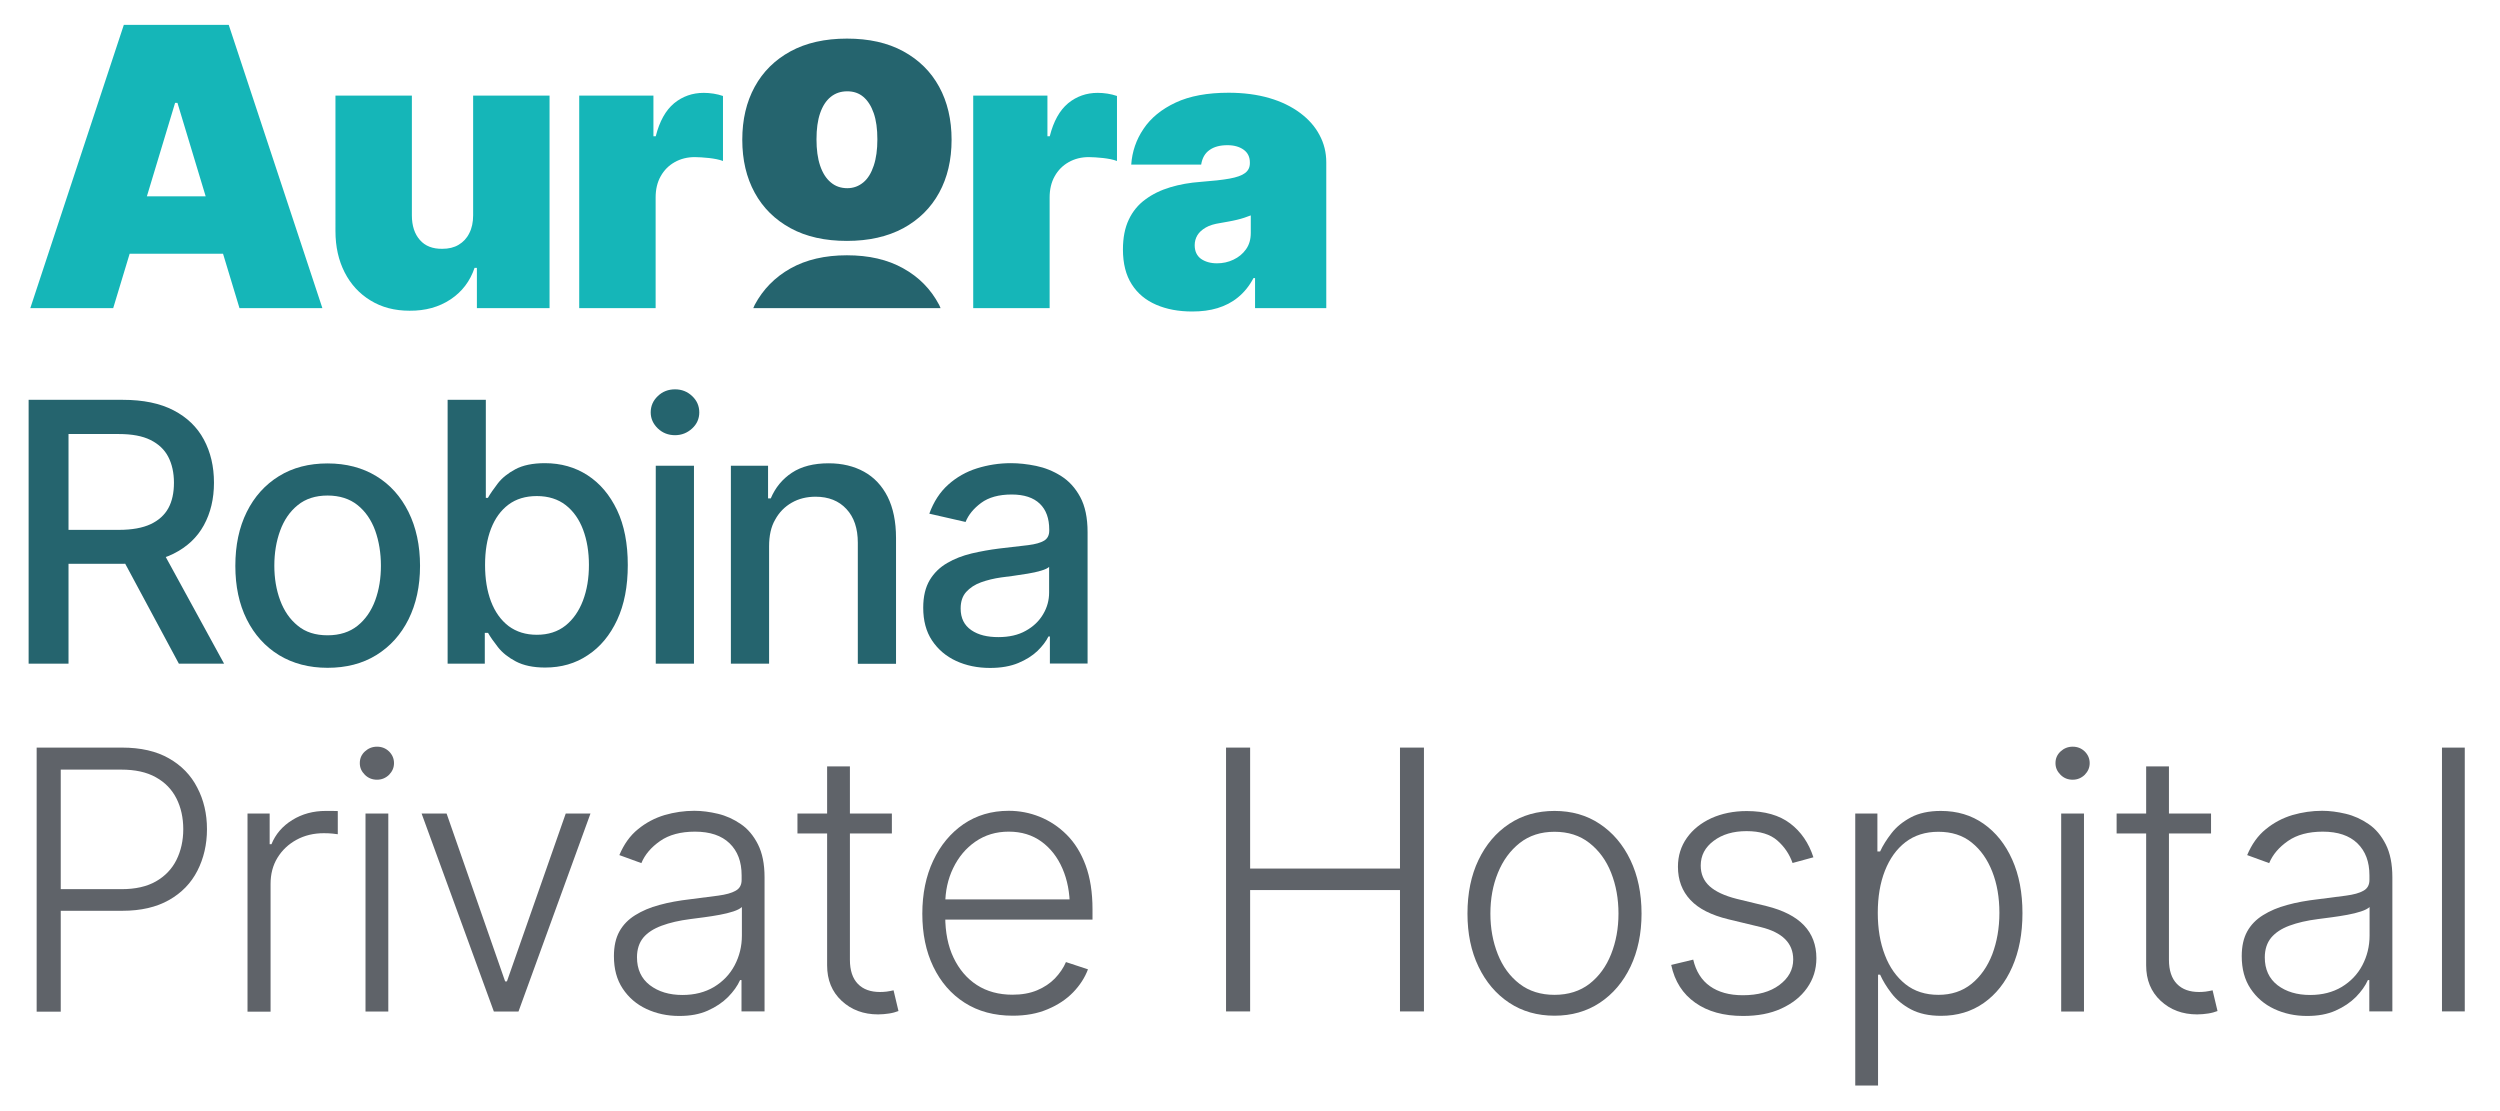
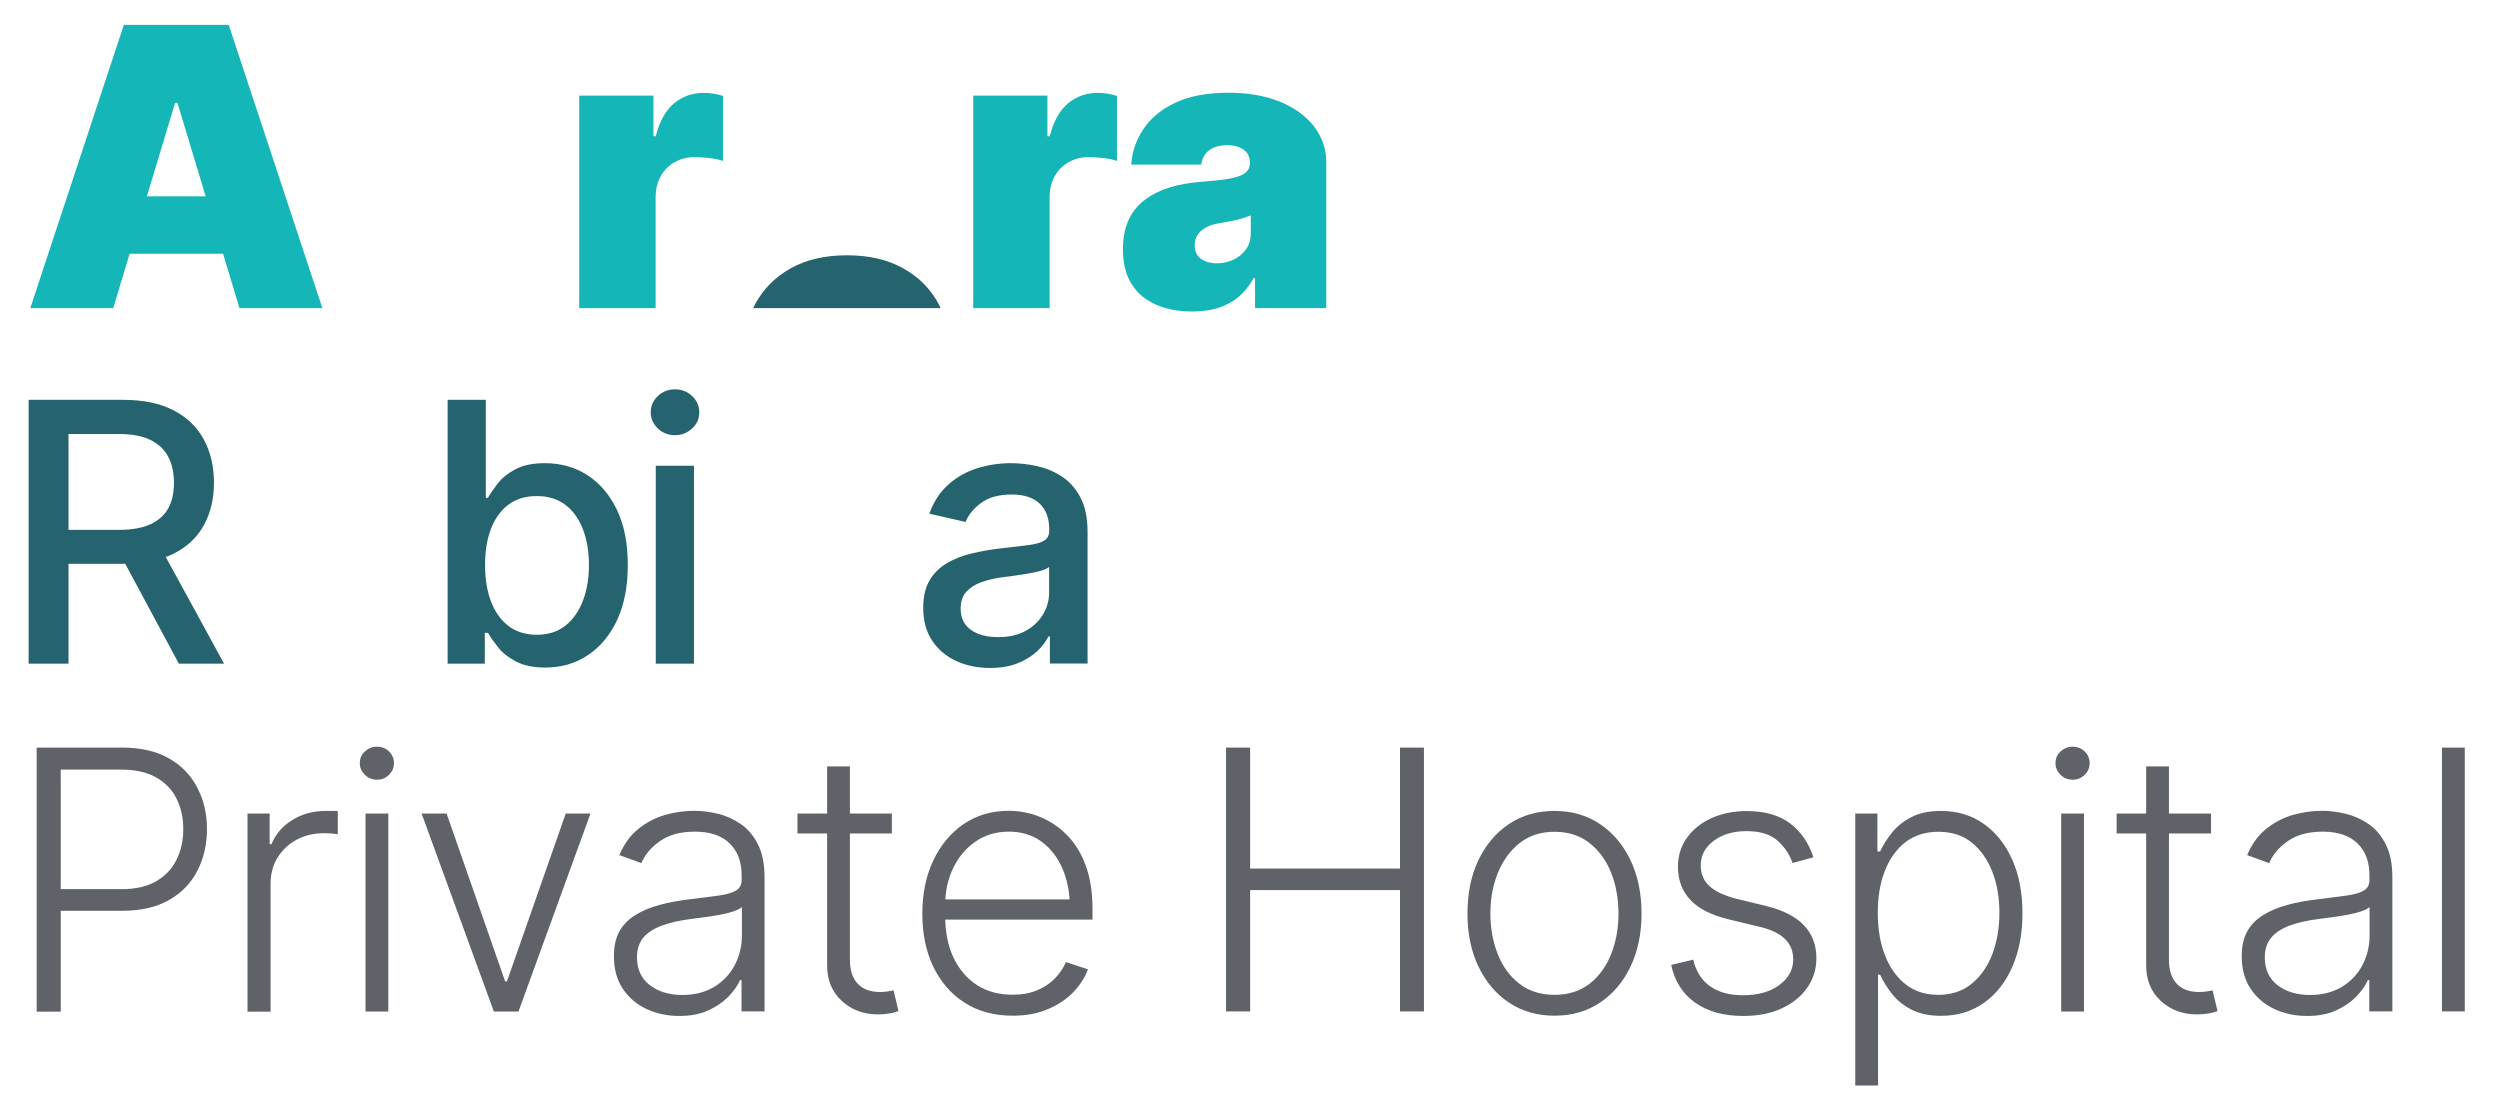
<svg xmlns="http://www.w3.org/2000/svg" version="1.1" id="Layer_1" x="0px" y="0px" viewBox="0 0 193.02 85.79" style="enable-background:new 0 0 193.02 85.79;" xml:space="preserve">
  <style type="text/css">
	.st0{fill:#25646E;}
	.st1{fill:#5F6369;}
	.st2{fill:#15B6B8;}
</style>
  <g>
    <g>
      <path class="st0" d="M2.21,51.24V30.87h7.27c1.58,0,2.88,0.27,3.92,0.81c1.04,0.54,1.82,1.29,2.34,2.26s0.78,2.07,0.78,3.33    c0,1.24-0.26,2.33-0.78,3.28s-1.3,1.68-2.34,2.2c-1.04,0.52-2.36,0.78-3.94,0.78H3.98v-2.62h5.2c1.01,0,1.83-0.15,2.45-0.44    c0.62-0.29,1.08-0.71,1.37-1.24s0.43-1.19,0.43-1.96c0-0.77-0.15-1.44-0.44-2c-0.29-0.56-0.75-0.99-1.37-1.3    c-0.62-0.31-1.44-0.46-2.45-0.46H5.29v17.73H2.21z M13.81,51.24l-4.94-9.2h3.4l5.03,9.2H13.81z" />
-       <path class="st0" d="M25.29,51.56c-1.43,0-2.68-0.33-3.75-0.98c-1.07-0.66-1.9-1.58-2.49-2.76s-0.88-2.56-0.88-4.13    c0-1.59,0.29-2.97,0.88-4.16s1.42-2.11,2.49-2.77c1.07-0.66,2.32-0.98,3.75-0.98c1.44,0,2.69,0.33,3.76,0.98s1.9,1.58,2.49,2.77    c0.59,1.19,0.89,2.58,0.89,4.16c0,1.57-0.3,2.94-0.89,4.13c-0.59,1.18-1.42,2.1-2.49,2.76S26.73,51.56,25.29,51.56z M25.29,49.05    c0.94,0,1.71-0.25,2.32-0.74c0.61-0.49,1.06-1.15,1.36-1.96c0.3-0.82,0.44-1.71,0.44-2.67c0-0.98-0.15-1.89-0.44-2.71    c-0.3-0.82-0.75-1.48-1.36-1.97c-0.61-0.49-1.39-0.74-2.32-0.74c-0.93,0-1.7,0.25-2.3,0.74c-0.61,0.49-1.06,1.15-1.36,1.97    s-0.45,1.72-0.45,2.71c0,0.97,0.15,1.86,0.45,2.67s0.75,1.47,1.36,1.96C23.59,48.81,24.36,49.05,25.29,49.05z" />
      <path class="st0" d="M42.09,51.54c-0.92,0-1.67-0.16-2.26-0.47s-1.05-0.68-1.38-1.1c-0.33-0.42-0.59-0.79-0.77-1.11h-0.25v2.38    h-2.87V30.87h2.95v7.57h0.16c0.18-0.32,0.44-0.69,0.76-1.11c0.32-0.42,0.78-0.79,1.36-1.1c0.58-0.31,1.34-0.47,2.28-0.47    c1.23,0,2.33,0.31,3.29,0.93c0.96,0.62,1.72,1.52,2.28,2.69c0.56,1.18,0.83,2.59,0.83,4.25c0,1.64-0.27,3.05-0.82,4.23    s-1.3,2.09-2.26,2.72C44.43,51.23,43.33,51.54,42.09,51.54z M41.45,49.01c0.88,0,1.62-0.24,2.21-0.71    c0.59-0.47,1.04-1.12,1.35-1.93c0.31-0.82,0.46-1.73,0.46-2.75c0-1.01-0.15-1.92-0.45-2.72s-0.75-1.44-1.34-1.9    c-0.59-0.46-1.34-0.7-2.23-0.7c-0.87,0-1.6,0.22-2.19,0.66c-0.59,0.44-1.04,1.06-1.35,1.86c-0.31,0.8-0.46,1.73-0.46,2.8    s0.15,2,0.46,2.82c0.31,0.81,0.76,1.44,1.36,1.9C39.88,48.79,40.6,49.01,41.45,49.01z" />
      <path class="st0" d="M52.12,33.6c-0.52,0-0.96-0.17-1.33-0.52c-0.36-0.35-0.55-0.76-0.55-1.24c0-0.49,0.18-0.91,0.55-1.26    c0.36-0.35,0.81-0.52,1.33-0.52c0.51,0,0.95,0.17,1.32,0.52s0.55,0.77,0.55,1.26c0,0.48-0.18,0.9-0.55,1.24S52.63,33.6,52.12,33.6    z M50.63,51.24V35.96h2.95v15.28H50.63z" />
-       <path class="st0" d="M59.38,42.18v9.06h-2.95V35.96h2.87v2.52h0.21c0.35-0.83,0.89-1.49,1.63-1.98s1.69-0.73,2.84-0.73    c1.04,0,1.95,0.22,2.73,0.65s1.39,1.08,1.82,1.93c0.43,0.86,0.65,1.92,0.65,3.19v9.71h-2.95v-9.35c0-1.1-0.29-1.97-0.88-2.6    c-0.58-0.63-1.38-0.95-2.38-0.95c-0.68,0-1.3,0.15-1.84,0.46c-0.54,0.31-0.97,0.74-1.28,1.31C59.53,40.66,59.38,41.36,59.38,42.18    z" />
      <path class="st0" d="M76.44,51.57c-0.97,0-1.84-0.18-2.62-0.54c-0.78-0.36-1.4-0.89-1.86-1.58c-0.46-0.69-0.68-1.54-0.68-2.53    c0-0.87,0.17-1.57,0.5-2.13c0.33-0.55,0.78-0.99,1.35-1.32c0.56-0.33,1.19-0.57,1.89-0.74c0.69-0.16,1.4-0.29,2.13-0.38    c0.92-0.1,1.66-0.19,2.23-0.26c0.56-0.07,0.98-0.19,1.24-0.35s0.39-0.42,0.39-0.77v-0.07c0-0.87-0.24-1.54-0.73-2.01    c-0.49-0.47-1.21-0.71-2.17-0.71c-0.99,0-1.78,0.22-2.36,0.65c-0.58,0.43-0.98,0.92-1.2,1.47l-2.8-0.64    c0.34-0.93,0.83-1.68,1.47-2.25s1.38-0.99,2.21-1.25s1.71-0.4,2.62-0.4c0.61,0,1.26,0.07,1.94,0.21s1.33,0.4,1.93,0.78    c0.61,0.38,1.1,0.92,1.48,1.62s0.57,1.61,0.57,2.72v10.14h-2.91v-2.09h-0.11c-0.18,0.37-0.47,0.75-0.85,1.12    c-0.39,0.37-0.88,0.68-1.48,0.93S77.29,51.57,76.44,51.57z M77.08,49.19c0.83,0,1.54-0.16,2.12-0.49    c0.58-0.32,1.03-0.75,1.34-1.28C80.85,46.9,81,46.34,81,45.75v-1.98c-0.11,0.1-0.31,0.2-0.62,0.29s-0.64,0.17-1.03,0.23    s-0.76,0.12-1.12,0.17c-0.36,0.05-0.67,0.09-0.92,0.12c-0.57,0.08-1.1,0.21-1.57,0.38c-0.47,0.17-0.85,0.42-1.14,0.74    s-0.43,0.75-0.43,1.28c0,0.74,0.27,1.29,0.82,1.67S76.24,49.19,77.08,49.19z" />
    </g>
    <g>
      <path class="st1" d="M2.83,78.09V57.72h6.59c1.45,0,2.66,0.28,3.62,0.83c0.97,0.55,1.7,1.3,2.19,2.26    c0.5,0.95,0.75,2.02,0.75,3.21c0,1.18-0.25,2.25-0.74,3.21s-1.22,1.71-2.19,2.26s-2.17,0.83-3.6,0.83H4.28v-1.67h5.11    c1.07,0,1.95-0.2,2.65-0.6c0.7-0.4,1.23-0.95,1.58-1.65c0.35-0.7,0.53-1.5,0.53-2.38c0-0.89-0.18-1.69-0.53-2.38    c-0.35-0.69-0.88-1.24-1.59-1.63c-0.71-0.4-1.6-0.59-2.67-0.59H4.69v18.69H2.83z" />
      <path class="st1" d="M19.11,78.09V62.81h1.71v2.37h0.14c0.31-0.77,0.85-1.4,1.61-1.87c0.76-0.47,1.62-0.7,2.58-0.7    c0.15,0,0.31,0,0.49,0s0.33,0,0.44,0.01v1.79c-0.07-0.01-0.21-0.03-0.41-0.05c-0.2-0.02-0.42-0.03-0.67-0.03    c-0.78,0-1.49,0.17-2.11,0.51c-0.62,0.34-1.11,0.8-1.47,1.39s-0.53,1.26-0.53,2.02v9.86H19.11z" />
      <path class="st1" d="M29.11,60.2c-0.36,0-0.68-0.12-0.94-0.38s-0.39-0.55-0.39-0.9c0-0.36,0.13-0.66,0.39-0.9s0.57-0.37,0.94-0.37    c0.36,0,0.67,0.12,0.93,0.37c0.25,0.25,0.38,0.55,0.38,0.9c0,0.35-0.13,0.64-0.38,0.9C29.78,60.07,29.47,60.2,29.11,60.2z     M28.22,78.09V62.81h1.76v15.29H28.22z" />
      <path class="st1" d="M45.59,62.81l-5.56,15.29h-1.9l-5.58-15.29h1.93L39,75.77h0.14l4.54-12.96H45.59z" />
      <path class="st1" d="M52.44,78.44c-0.92,0-1.76-0.18-2.53-0.54s-1.37-0.88-1.83-1.57s-0.68-1.52-0.68-2.51    c0-0.76,0.14-1.39,0.42-1.9c0.28-0.51,0.69-0.93,1.22-1.26c0.53-0.33,1.15-0.6,1.87-0.79c0.72-0.2,1.51-0.34,2.37-0.44    c0.86-0.11,1.58-0.2,2.17-0.28c0.59-0.08,1.04-0.2,1.35-0.38c0.31-0.17,0.46-0.45,0.46-0.83v-0.36c0-1.05-0.31-1.87-0.93-2.47    c-0.62-0.6-1.51-0.9-2.67-0.9c-1.1,0-2,0.24-2.69,0.72c-0.69,0.48-1.18,1.05-1.45,1.71l-1.7-0.62c0.35-0.83,0.82-1.5,1.44-2    c0.61-0.5,1.29-0.86,2.05-1.09c0.76-0.22,1.52-0.33,2.3-0.33c0.58,0,1.19,0.08,1.82,0.23s1.22,0.42,1.76,0.79    c0.55,0.37,0.99,0.9,1.33,1.57s0.51,1.52,0.51,2.54v10.36h-1.78v-2.42h-0.11c-0.2,0.45-0.51,0.88-0.93,1.31    c-0.42,0.42-0.94,0.77-1.57,1.05S53.3,78.44,52.44,78.44z M52.69,76.82c0.94,0,1.75-0.21,2.44-0.62c0.69-0.42,1.22-0.97,1.59-1.67    c0.37-0.7,0.56-1.47,0.56-2.3v-2.2c-0.14,0.13-0.36,0.24-0.66,0.34c-0.31,0.1-0.66,0.19-1.05,0.26s-0.8,0.14-1.2,0.19    c-0.41,0.05-0.76,0.1-1.07,0.14c-0.86,0.11-1.59,0.28-2.21,0.51S50,72,49.67,72.39c-0.32,0.39-0.49,0.9-0.49,1.52    c0,0.92,0.33,1.64,0.99,2.15C50.84,76.57,51.68,76.82,52.69,76.82z" />
      <path class="st1" d="M68.86,62.81v1.54h-7.29v-1.54H68.86z M63.86,59.17h1.76V74.1c0,0.83,0.21,1.45,0.62,1.87    s0.98,0.62,1.71,0.62c0.16,0,0.33-0.01,0.5-0.03c0.17-0.02,0.35-0.06,0.54-0.1l0.38,1.6c-0.21,0.08-0.45,0.15-0.72,0.19    s-0.56,0.07-0.85,0.07c-1.13,0-2.07-0.35-2.82-1.05c-0.75-0.7-1.12-1.61-1.12-2.74V59.17z" />
      <path class="st1" d="M78.19,78.42c-1.42,0-2.66-0.33-3.71-1c-1.05-0.67-1.85-1.6-2.42-2.78c-0.57-1.18-0.85-2.55-0.85-4.09    s0.28-2.91,0.84-4.1s1.34-2.13,2.34-2.82c1-0.68,2.16-1.03,3.49-1.03c0.82,0,1.62,0.15,2.39,0.46c0.77,0.31,1.47,0.77,2.09,1.39    c0.62,0.62,1.11,1.41,1.46,2.36s0.53,2.08,0.53,3.4V71H72.43v-1.56h10.98l-0.81,0.6c0-1.11-0.19-2.11-0.57-2.98    c-0.38-0.88-0.92-1.57-1.62-2.08c-0.7-0.51-1.54-0.77-2.53-0.77c-0.98,0-1.83,0.26-2.57,0.77s-1.31,1.2-1.72,2.05    c-0.41,0.85-0.61,1.78-0.61,2.8v0.92c0,1.22,0.21,2.29,0.64,3.19s1.03,1.61,1.8,2.11s1.7,0.75,2.75,0.75    c0.72,0,1.35-0.11,1.9-0.34s1.01-0.54,1.38-0.92c0.37-0.39,0.66-0.81,0.85-1.26L84,74.84c-0.24,0.64-0.62,1.23-1.14,1.77    c-0.52,0.54-1.18,0.98-1.97,1.31C80.1,78.26,79.2,78.42,78.19,78.42z" />
      <path class="st1" d="M94.66,78.09V57.72h1.86v9.34h11.57v-9.34h1.85v20.37h-1.85v-9.37H96.52v9.37H94.66z" />
      <path class="st1" d="M120.02,78.42c-1.32,0-2.49-0.33-3.5-1s-1.8-1.6-2.37-2.79c-0.57-1.19-0.85-2.55-0.85-4.09    c0-1.57,0.28-2.95,0.85-4.14c0.57-1.19,1.36-2.12,2.37-2.79c1.01-0.67,2.18-1,3.5-1c1.32,0,2.49,0.33,3.49,1    c1.01,0.67,1.8,1.6,2.37,2.79s0.86,2.57,0.86,4.14c0,1.54-0.29,2.91-0.85,4.09c-0.57,1.19-1.36,2.12-2.37,2.79    S121.34,78.42,120.02,78.42z M120.02,76.81c1.07,0,1.97-0.29,2.7-0.85c0.73-0.57,1.29-1.33,1.67-2.29s0.57-2,0.57-3.13    c0-1.15-0.19-2.2-0.57-3.16s-0.94-1.72-1.68-2.3s-1.64-0.86-2.69-0.86c-1.06,0-1.95,0.29-2.69,0.87c-0.73,0.58-1.29,1.34-1.68,2.3    c-0.39,0.95-0.58,2-0.58,3.15c0,1.13,0.19,2.17,0.57,3.13s0.94,1.72,1.68,2.29S118.97,76.81,120.02,76.81z" />
      <path class="st1" d="M140.01,66.19l-1.61,0.44c-0.24-0.68-0.63-1.26-1.18-1.74c-0.55-0.48-1.34-0.72-2.37-0.72    c-1.03,0-1.88,0.25-2.54,0.75c-0.67,0.5-1,1.13-1,1.91c0,0.65,0.23,1.18,0.68,1.59s1.15,0.74,2.1,0.98l2.31,0.56    c1.28,0.32,2.24,0.81,2.88,1.48s0.96,1.52,0.96,2.54c0,0.86-0.24,1.62-0.72,2.3s-1.14,1.2-1.99,1.59s-1.83,0.57-2.95,0.57    c-1.5,0-2.73-0.34-3.69-1.02c-0.97-0.68-1.59-1.65-1.86-2.92l1.7-0.41c0.21,0.9,0.64,1.59,1.29,2.05c0.65,0.46,1.49,0.7,2.54,0.7    c1.17,0,2.11-0.26,2.82-0.79s1.07-1.18,1.07-1.97c0-1.26-0.83-2.09-2.5-2.5l-2.49-0.6c-1.33-0.32-2.32-0.82-2.95-1.5    c-0.64-0.68-0.96-1.54-0.96-2.56c0-0.84,0.23-1.58,0.69-2.23c0.46-0.65,1.09-1.15,1.89-1.52c0.8-0.36,1.71-0.55,2.73-0.55    c1.4,0,2.52,0.32,3.36,0.96C139.05,64.21,139.65,65.08,140.01,66.19z" />
      <path class="st1" d="M143.24,83.81v-21h1.71v2.93h0.21c0.21-0.46,0.5-0.92,0.88-1.41c0.37-0.48,0.87-0.89,1.49-1.22    c0.62-0.33,1.39-0.5,2.32-0.5c1.26,0,2.36,0.33,3.3,0.99c0.94,0.66,1.68,1.58,2.21,2.77c0.53,1.18,0.79,2.56,0.79,4.13    c0,1.58-0.26,2.96-0.79,4.16c-0.52,1.19-1.26,2.12-2.2,2.78s-2.04,0.99-3.3,0.99c-0.92,0-1.69-0.17-2.32-0.5    c-0.62-0.33-1.13-0.75-1.5-1.24c-0.38-0.49-0.67-0.97-0.88-1.44H145v8.56H143.24z M149.66,76.81c1,0,1.85-0.28,2.56-0.85    c0.7-0.57,1.23-1.33,1.6-2.28c0.36-0.96,0.55-2.02,0.55-3.2s-0.18-2.24-0.55-3.18c-0.37-0.94-0.89-1.69-1.59-2.25    c-0.69-0.56-1.55-0.83-2.57-0.83c-1,0-1.85,0.27-2.54,0.8c-0.69,0.53-1.22,1.27-1.59,2.21c-0.37,0.94-0.55,2.02-0.55,3.25    c0,1.22,0.18,2.31,0.55,3.26c0.36,0.95,0.9,1.7,1.59,2.25S148.67,76.81,149.66,76.81z" />
      <path class="st1" d="M160.03,60.2c-0.37,0-0.68-0.12-0.94-0.38s-0.39-0.55-0.39-0.9c0-0.36,0.13-0.66,0.39-0.9    s0.57-0.37,0.94-0.37c0.36,0,0.67,0.12,0.93,0.37c0.25,0.25,0.38,0.55,0.38,0.9c0,0.35-0.13,0.64-0.38,0.9    C160.7,60.07,160.39,60.2,160.03,60.2z M159.14,78.09V62.81h1.76v15.29H159.14z" />
      <path class="st1" d="M170.71,62.81v1.54h-7.29v-1.54H170.71z M165.7,59.17h1.76V74.1c0,0.83,0.21,1.45,0.62,1.87    s0.98,0.62,1.71,0.62c0.16,0,0.33-0.01,0.5-0.03c0.17-0.02,0.35-0.06,0.54-0.1l0.38,1.6c-0.21,0.08-0.45,0.15-0.72,0.19    s-0.56,0.07-0.85,0.07c-1.13,0-2.07-0.35-2.82-1.05c-0.75-0.7-1.12-1.61-1.12-2.74V59.17z" />
      <path class="st1" d="M178.12,78.44c-0.92,0-1.76-0.18-2.53-0.54s-1.37-0.88-1.83-1.57s-0.68-1.52-0.68-2.51    c0-0.76,0.14-1.39,0.42-1.9c0.28-0.51,0.69-0.93,1.22-1.26c0.53-0.33,1.15-0.6,1.87-0.79c0.71-0.2,1.51-0.34,2.37-0.44    c0.86-0.11,1.58-0.2,2.17-0.28c0.59-0.08,1.04-0.2,1.35-0.38c0.31-0.17,0.46-0.45,0.46-0.83v-0.36c0-1.05-0.31-1.87-0.93-2.47    c-0.62-0.6-1.51-0.9-2.67-0.9c-1.1,0-2,0.24-2.69,0.72c-0.69,0.48-1.18,1.05-1.45,1.71l-1.7-0.62c0.35-0.83,0.82-1.5,1.44-2    c0.61-0.5,1.29-0.86,2.05-1.09c0.76-0.22,1.52-0.33,2.3-0.33c0.58,0,1.19,0.08,1.82,0.23s1.22,0.42,1.76,0.79    c0.55,0.37,0.99,0.9,1.33,1.57s0.51,1.52,0.51,2.54v10.36h-1.78v-2.42h-0.11c-0.2,0.45-0.51,0.88-0.93,1.31    c-0.42,0.42-0.94,0.77-1.57,1.05S178.97,78.44,178.12,78.44z M178.36,76.82c0.94,0,1.75-0.21,2.44-0.62    c0.69-0.42,1.22-0.97,1.59-1.67c0.37-0.7,0.56-1.47,0.56-2.3v-2.2c-0.14,0.13-0.36,0.24-0.66,0.34c-0.31,0.1-0.66,0.19-1.05,0.26    s-0.8,0.14-1.2,0.19c-0.41,0.05-0.76,0.1-1.07,0.14c-0.86,0.11-1.59,0.28-2.21,0.51s-1.08,0.54-1.41,0.93    c-0.32,0.39-0.49,0.9-0.49,1.52c0,0.92,0.33,1.64,0.99,2.15C176.51,76.57,177.35,76.82,178.36,76.82z" />
      <path class="st1" d="M190.3,57.72v20.37h-1.76V57.72H190.3z" />
    </g>
  </g>
  <g>
    <path class="st2" d="M18.49,23.79h6.4L17.66,1.92h-8.1L2.34,23.79h6.4l1.27-4.2h7.21L18.49,23.79z M11.34,15.16l2.18-7.22h0.18   l2.18,7.22H11.34z" />
-     <path class="st2" d="M36.53,16.63V7.38h5.9v16.41h-5.61v-3.11h-0.18c-0.35,1.04-0.97,1.85-1.86,2.44   c-0.89,0.59-1.94,0.88-3.16,0.87c-1.15,0-2.15-0.26-3.01-0.79c-0.86-0.52-1.53-1.25-2-2.17c-0.47-0.92-0.71-1.98-0.71-3.18V7.38   h5.9v9.25c0,0.8,0.21,1.44,0.62,1.9c0.41,0.47,0.99,0.69,1.73,0.68c0.49,0,0.91-0.1,1.26-0.31c0.35-0.21,0.63-0.5,0.82-0.89   C36.43,17.63,36.53,17.16,36.53,16.63z" />
    <path class="st2" d="M44.72,23.79V7.38h5.73v3.14h0.18c0.29-1.16,0.77-2.01,1.42-2.55c0.65-0.53,1.41-0.8,2.28-0.8   c0.25,0,0.51,0.02,0.76,0.06c0.25,0.04,0.5,0.1,0.73,0.18v5.02c-0.29-0.11-0.65-0.18-1.08-0.23c-0.43-0.04-0.79-0.07-1.09-0.07   c-0.58,0-1.1,0.13-1.56,0.39c-0.46,0.26-0.82,0.62-1.08,1.09c-0.26,0.46-0.39,1.01-0.39,1.64v8.54H44.72z" />
    <path class="st2" d="M75.14,23.79V7.38h5.73v3.14h0.18c0.29-1.16,0.77-2.01,1.42-2.55c0.65-0.53,1.41-0.8,2.28-0.8   c0.25,0,0.51,0.02,0.76,0.06c0.25,0.04,0.5,0.1,0.73,0.18v5.02c-0.29-0.11-0.65-0.18-1.08-0.23c-0.43-0.04-0.79-0.07-1.09-0.07   c-0.58,0-1.1,0.13-1.56,0.39c-0.46,0.26-0.82,0.62-1.08,1.09c-0.26,0.46-0.39,1.01-0.39,1.64v8.54H75.14z" />
    <path class="st2" d="M92.05,24.05c-1.05,0-1.97-0.17-2.78-0.52c-0.81-0.35-1.44-0.87-1.89-1.58c-0.45-0.7-0.68-1.6-0.68-2.69   c0-0.9,0.15-1.67,0.45-2.3c0.3-0.64,0.73-1.16,1.28-1.56c0.55-0.41,1.19-0.72,1.92-0.94c0.73-0.22,1.52-0.36,2.37-0.42   c0.92-0.07,1.66-0.15,2.21-0.25c0.55-0.1,0.95-0.24,1.2-0.43c0.25-0.19,0.37-0.44,0.37-0.76v-0.06c0-0.42-0.16-0.75-0.48-0.98   c-0.32-0.23-0.74-0.35-1.25-0.35c-0.57,0-1.03,0.12-1.38,0.37c-0.35,0.24-0.57,0.62-0.65,1.13h-5.4c0.07-1,0.38-1.92,0.95-2.76   c0.56-0.84,1.39-1.52,2.48-2.03c1.09-0.51,2.45-0.76,4.09-0.76c1.16,0,2.21,0.14,3.14,0.41c0.93,0.27,1.72,0.66,2.38,1.15   c0.66,0.49,1.16,1.06,1.5,1.71c0.35,0.65,0.52,1.35,0.52,2.11v11.25H96.9v-2.32h-0.12c-0.33,0.62-0.73,1.11-1.2,1.49   c-0.46,0.38-0.99,0.65-1.58,0.83S92.77,24.05,92.05,24.05z M93.96,20.33c0.45,0,0.87-0.09,1.27-0.28c0.4-0.19,0.72-0.45,0.97-0.8   c0.25-0.35,0.37-0.77,0.37-1.27v-1.35c-0.16,0.06-0.32,0.12-0.5,0.18s-0.36,0.11-0.57,0.16c-0.2,0.05-0.41,0.09-0.62,0.13   c-0.21,0.04-0.43,0.08-0.67,0.12c-0.46,0.07-0.83,0.18-1.12,0.35s-0.5,0.36-0.64,0.59c-0.14,0.23-0.21,0.49-0.21,0.77   c0,0.46,0.16,0.81,0.48,1.05C93.05,20.21,93.46,20.33,93.96,20.33z" />
-     <path class="st0" d="M64.14,14.08c-0.36-0.3-0.63-0.73-0.82-1.29c-0.19-0.56-0.28-1.24-0.28-2.03c0-0.8,0.09-1.47,0.28-2.02   c0.19-0.55,0.46-0.97,0.82-1.26c0.36-0.29,0.78-0.43,1.28-0.43c0.48,0,0.9,0.14,1.24,0.43c0.34,0.29,0.61,0.71,0.8,1.26   c0.19,0.55,0.28,1.22,0.28,2.02c0,0.79-0.09,1.46-0.28,2.03c-0.19,0.57-0.45,1-0.8,1.29s-0.76,0.45-1.24,0.45   C64.92,14.53,64.49,14.38,64.14,14.08z M69.74,17.62c1.21-0.66,2.13-1.57,2.77-2.74c0.64-1.17,0.96-2.53,0.96-4.09   c0-1.55-0.32-2.92-0.96-4.09c-0.64-1.17-1.56-2.08-2.77-2.74c-1.21-0.66-2.66-0.98-4.35-0.98c-1.7,0-3.15,0.33-4.35,0.98   c-1.21,0.66-2.13,1.57-2.77,2.74c-0.64,1.17-0.96,2.53-0.96,4.09c0,1.56,0.32,2.92,0.96,4.09c0.64,1.17,1.56,2.08,2.77,2.74   c1.21,0.66,2.66,0.98,4.35,0.98C67.08,18.6,68.53,18.27,69.74,17.62z" />
    <path class="st0" d="M72.62,23.79c-0.04-0.08-0.07-0.17-0.11-0.25c-0.64-1.21-1.56-2.15-2.77-2.82c-1.21-0.68-2.66-1.01-4.35-1.01   c-1.7,0-3.15,0.34-4.35,1.01c-1.21,0.68-2.13,1.62-2.77,2.82c-0.04,0.08-0.07,0.17-0.11,0.25H72.62z" />
  </g>
</svg>